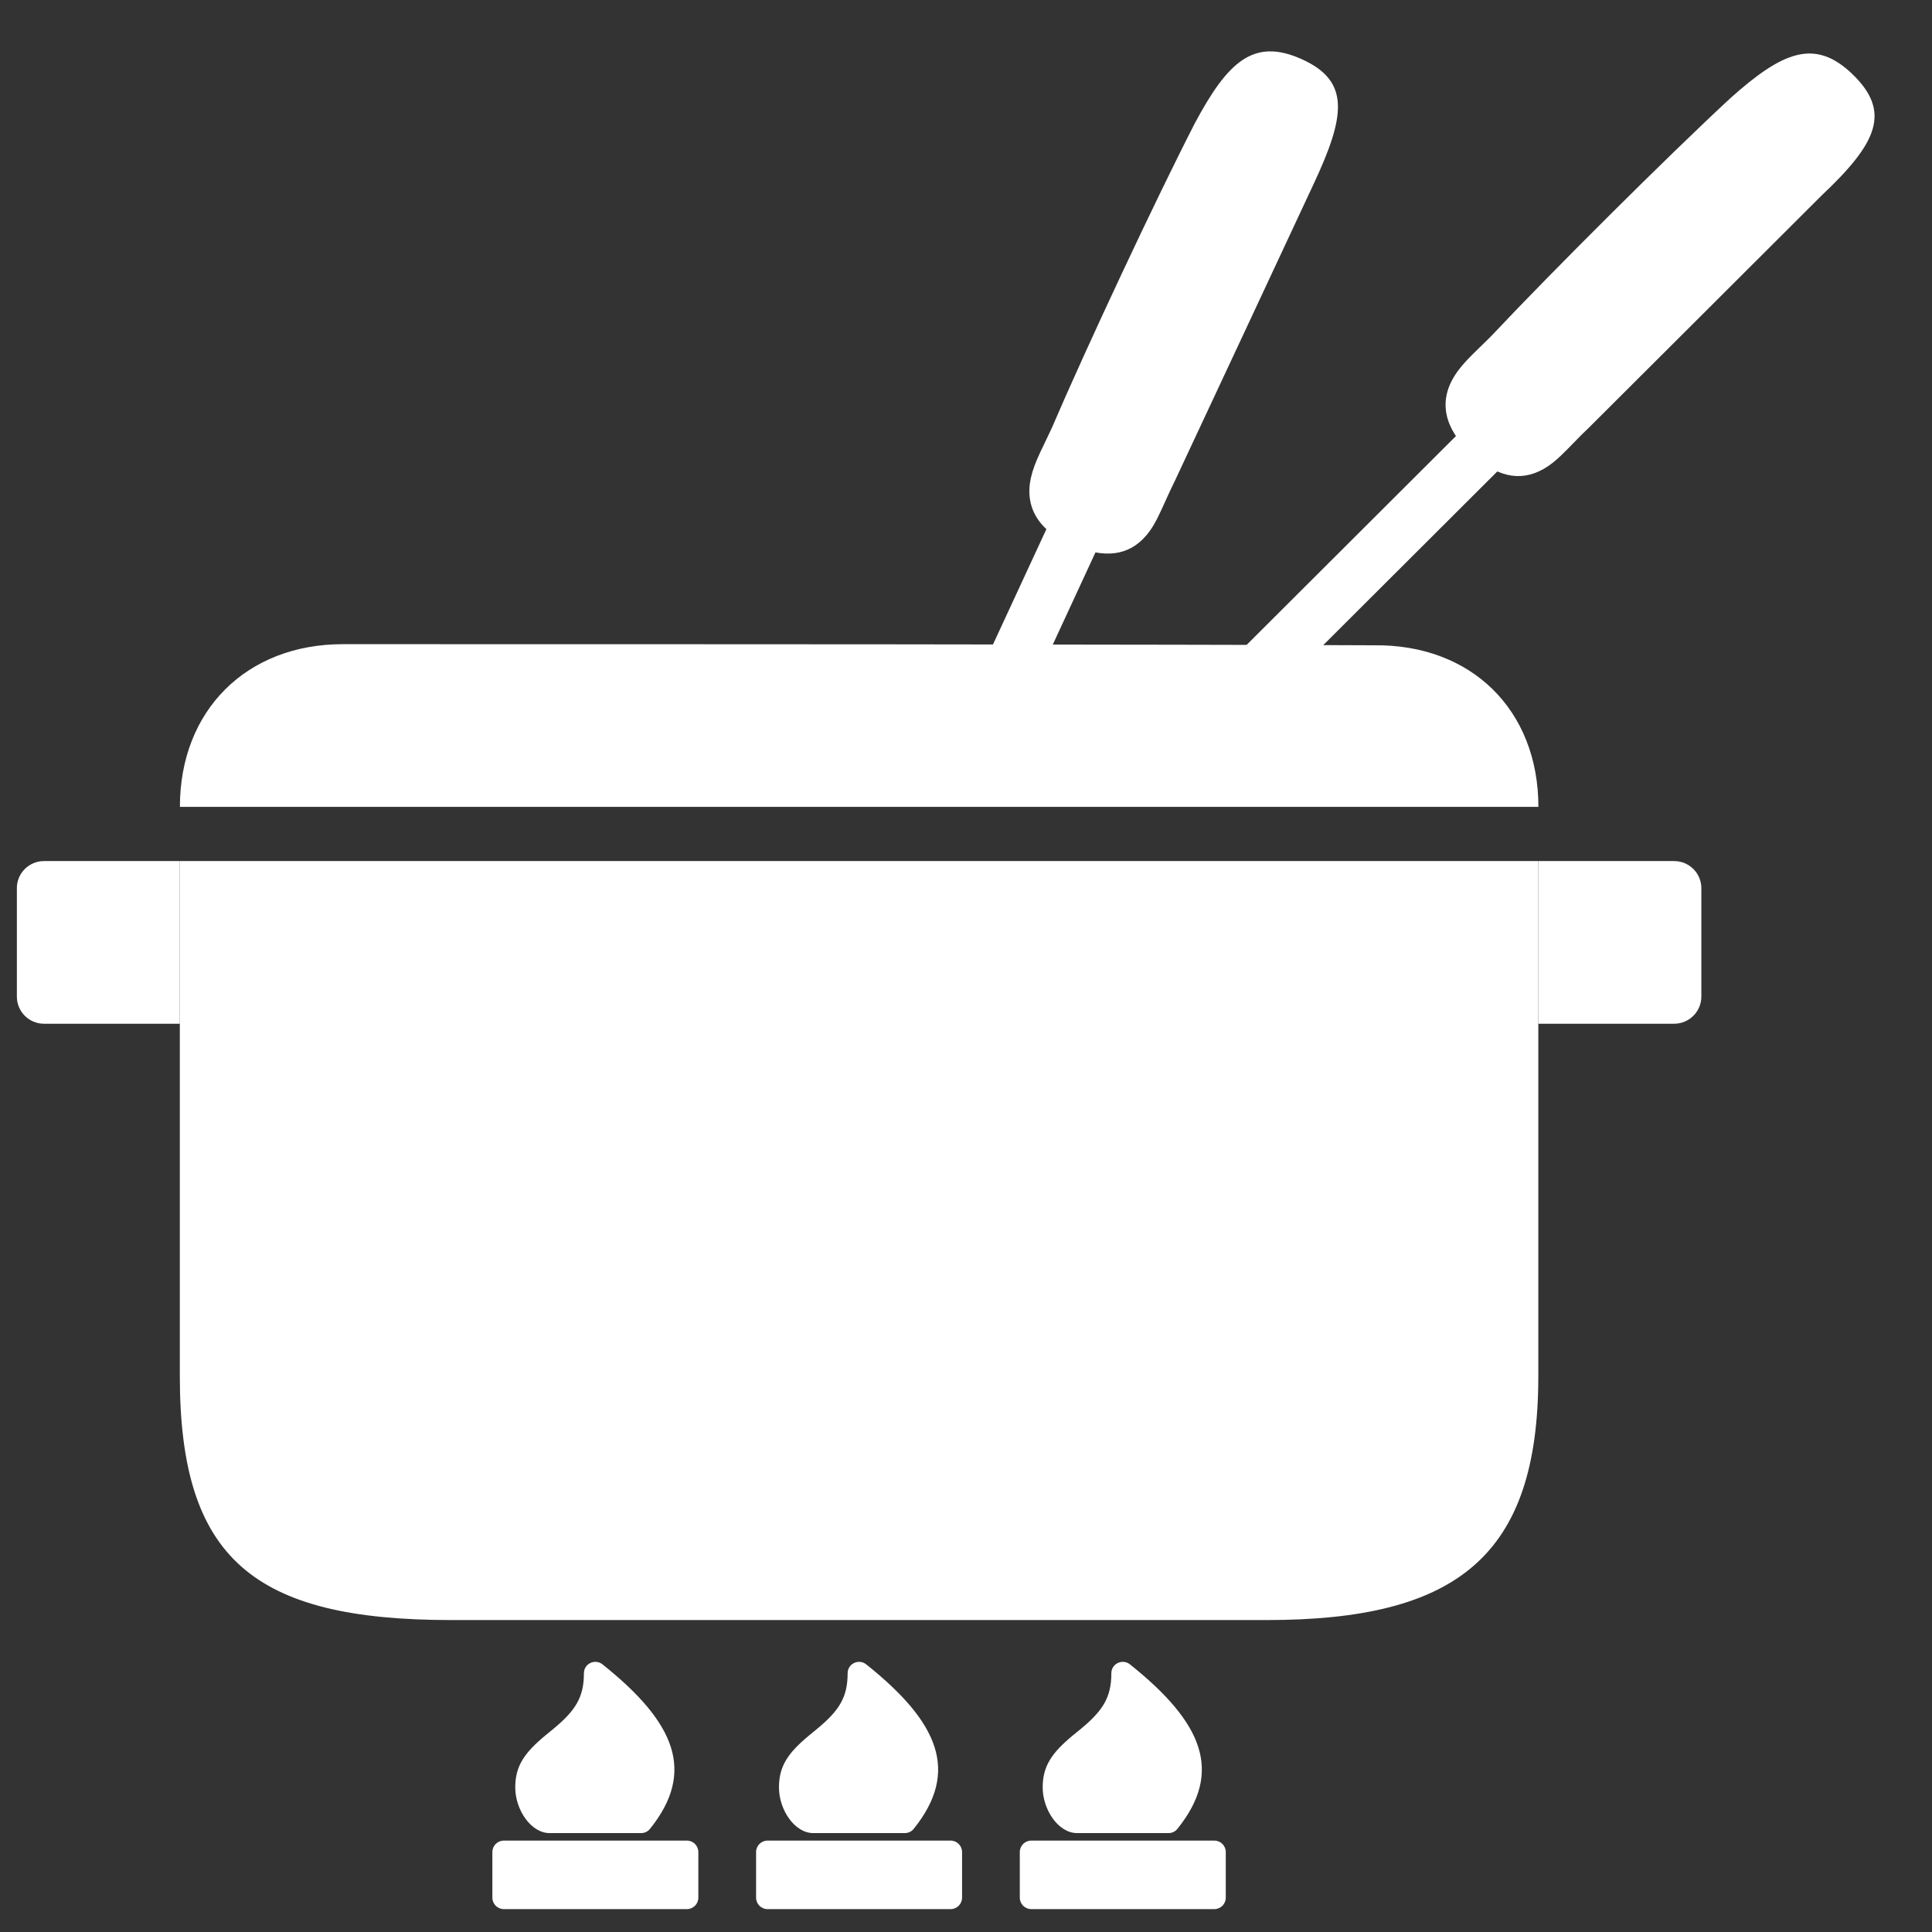
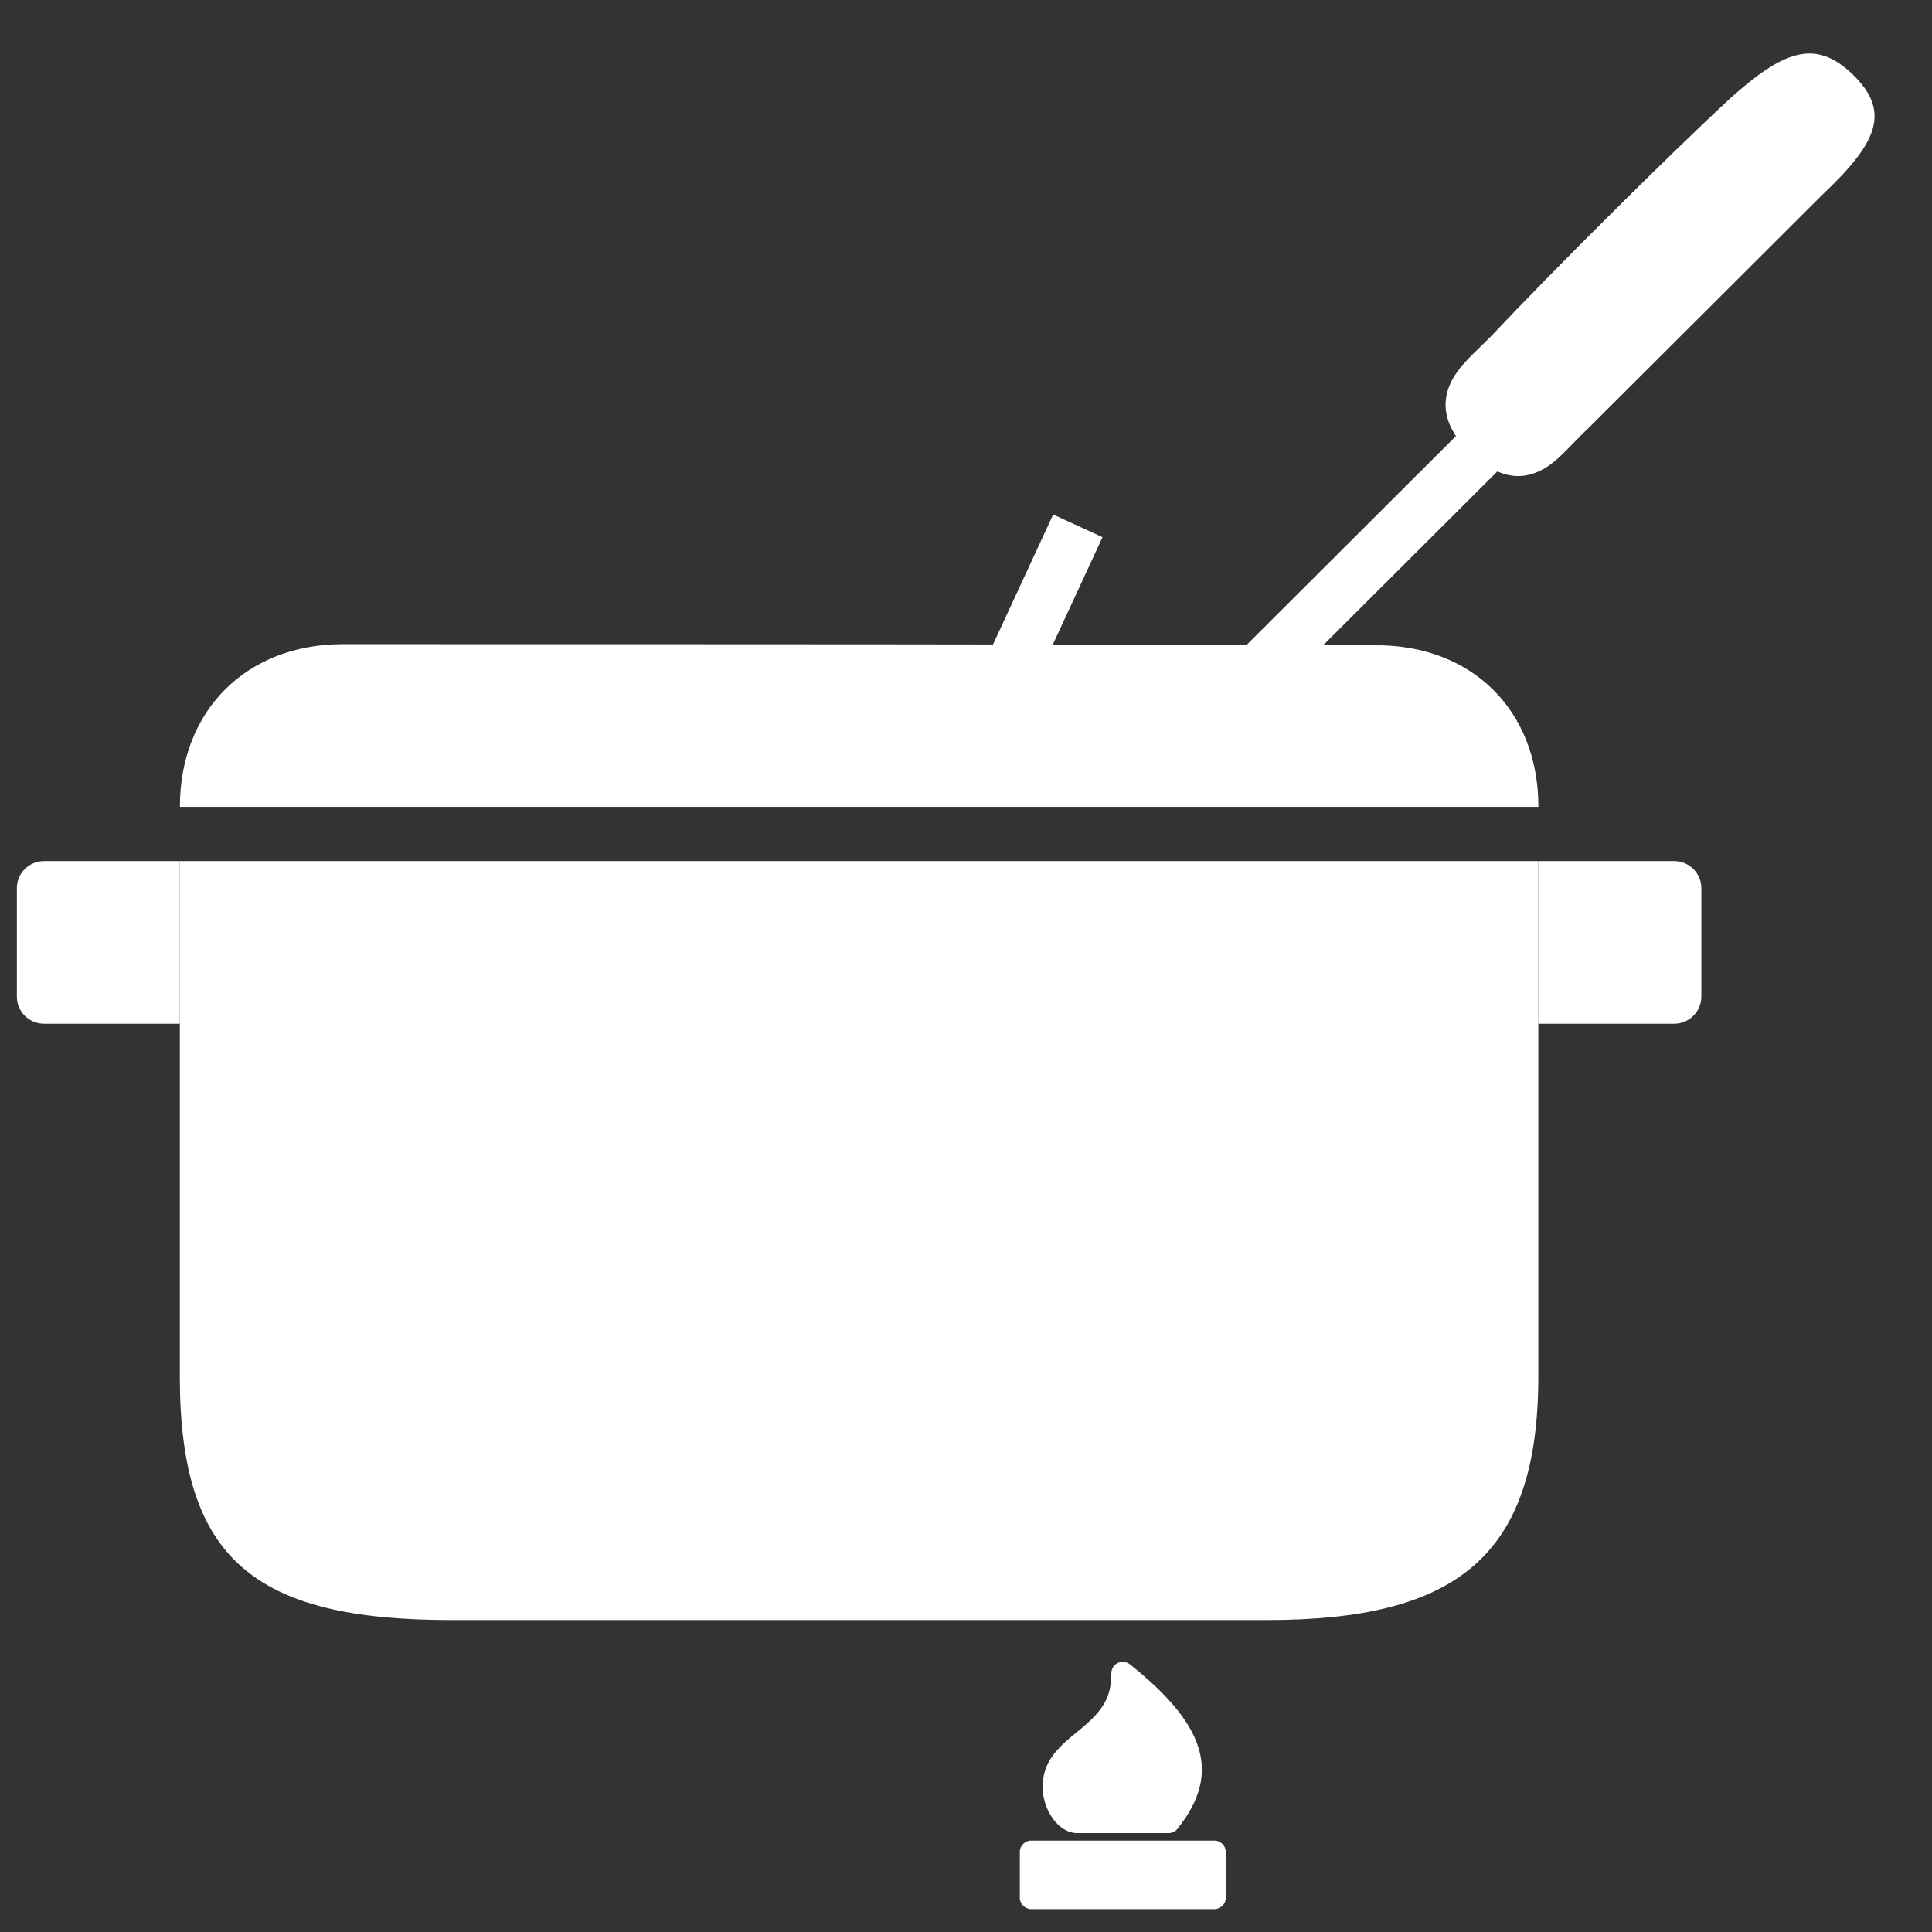
<svg xmlns="http://www.w3.org/2000/svg" width="26" height="26" viewBox="0 0 26 26" fill="none">
  <rect x="0" y="0" width="26" height="26" fill="#333333" stroke="none" />
  <path d="M20.702 10.858H2.421C2.421 9.562 3.316 8.669 4.614 8.669C7.348 8.669 9.521 8.669 11.945 8.671C14.893 8.674 17.157 8.678 18.486 8.684C19.8 8.666 20.703 9.555 20.703 10.858L20.702 10.858ZM20.702 11.588V18.519C20.702 20.936 19.614 21.802 17.046 21.802H6.077C3.415 21.802 2.42 20.982 2.42 18.519V11.588H20.702Z" fill="white" />
  <path d="M0.227 11.952C0.227 11.751 0.39 11.588 0.592 11.588H2.42V13.777H0.592C0.39 13.777 0.227 13.613 0.227 13.412V11.952Z" fill="white" />
  <path d="M22.896 11.952C22.896 11.751 22.732 11.588 22.53 11.588H20.702V13.777H22.53C22.732 13.777 22.896 13.613 22.896 13.412V11.952Z" fill="white" />
-   <path d="M6.78 25.692C6.695 25.692 6.626 25.623 6.626 25.538V24.924C6.626 24.839 6.695 24.77 6.78 24.77H9.244C9.329 24.77 9.398 24.839 9.398 24.924V25.538C9.398 25.623 9.329 25.692 9.244 25.692H6.78Z" fill="white" />
-   <path d="M7.397 24.669C7.143 24.669 6.934 24.352 6.934 24.055C6.934 23.767 7.056 23.59 7.339 23.355C7.358 23.34 7.433 23.278 7.451 23.263C7.745 23.019 7.858 22.841 7.858 22.518C7.858 22.389 8.007 22.318 8.108 22.398C9.091 23.183 9.364 23.844 8.748 24.611C8.719 24.648 8.675 24.669 8.628 24.669C8.544 24.669 8.501 24.669 8.29 24.669C7.922 24.668 7.694 24.668 7.397 24.669L7.397 24.669Z" fill="white" />
-   <path d="M10.329 25.692C10.244 25.692 10.175 25.623 10.175 25.538V24.924C10.175 24.839 10.244 24.77 10.329 24.77H12.793C12.878 24.77 12.947 24.839 12.947 24.924V25.538C12.947 25.623 12.878 25.692 12.793 25.692H10.329Z" fill="white" />
-   <path d="M10.945 24.669C10.691 24.669 10.483 24.352 10.483 24.055C10.483 23.767 10.605 23.59 10.888 23.355C10.906 23.34 10.982 23.278 11 23.263C11.294 23.019 11.407 22.841 11.407 22.518C11.407 22.389 11.556 22.318 11.657 22.398C12.64 23.183 12.913 23.844 12.297 24.611C12.268 24.648 12.223 24.669 12.177 24.669C12.093 24.669 12.05 24.669 11.839 24.669C11.471 24.668 11.243 24.668 10.945 24.669L10.945 24.669Z" fill="white" />
  <path d="M13.878 25.692C13.793 25.692 13.724 25.623 13.724 25.538V24.924C13.724 24.839 13.793 24.77 13.878 24.77H16.342C16.427 24.77 16.496 24.839 16.496 24.924V25.538C16.496 25.623 16.427 25.692 16.342 25.692H13.878Z" fill="white" />
  <path d="M14.495 24.669C14.241 24.669 14.032 24.352 14.032 24.055C14.032 23.767 14.154 23.59 14.437 23.355C14.456 23.34 14.531 23.278 14.55 23.263C14.843 23.019 14.956 22.841 14.956 22.518C14.956 22.389 15.105 22.318 15.206 22.398C16.189 23.183 16.462 23.844 15.846 24.611C15.817 24.648 15.773 24.669 15.726 24.669C15.642 24.669 15.6 24.669 15.389 24.669C15.02 24.668 14.792 24.668 14.495 24.669L14.495 24.669Z" fill="white" />
  <path d="M17.182 9.306L20.316 6.179L19.799 5.663L16.665 8.79L17.182 9.306Z" fill="white" />
  <path d="M19.574 5.059C19.634 4.963 19.708 4.878 19.818 4.768C19.838 4.748 20.022 4.57 20.071 4.52C20.884 3.655 22.456 2.09 23.288 1.32C23.987 0.695 24.422 0.512 24.925 0.994C25.46 1.506 25.26 1.928 24.514 2.631L22.947 4.195C22.065 5.074 22.065 5.074 21.372 5.766C21.324 5.81 21.279 5.856 21.223 5.913L21.085 6.054C20.962 6.178 20.875 6.253 20.771 6.312C20.448 6.494 20.129 6.409 19.796 6.101C19.438 5.769 19.356 5.408 19.574 5.059L19.574 5.059Z" fill="white" />
  <path d="M13.921 9.208L14.837 7.229L14.173 6.924L13.257 8.902L13.921 9.208Z" fill="white" />
-   <path d="M13.872 6.436C13.896 6.327 13.936 6.221 14.002 6.08C14.014 6.054 14.125 5.825 14.154 5.761C14.622 4.67 15.563 2.663 16.081 1.656C16.522 0.831 16.869 0.51 17.506 0.791C18.173 1.085 18.11 1.553 17.681 2.47L16.745 4.474C16.218 5.601 16.218 5.601 15.803 6.488C15.774 6.545 15.747 6.604 15.714 6.676L15.632 6.856C15.559 7.015 15.503 7.115 15.426 7.206C15.185 7.487 14.857 7.516 14.437 7.34C13.987 7.15 13.787 6.839 13.872 6.436L13.872 6.436Z" fill="white" />
  <path d="M2.786 19.614H20.336V18.884H2.786V19.614Z" fill="white" />
</svg>